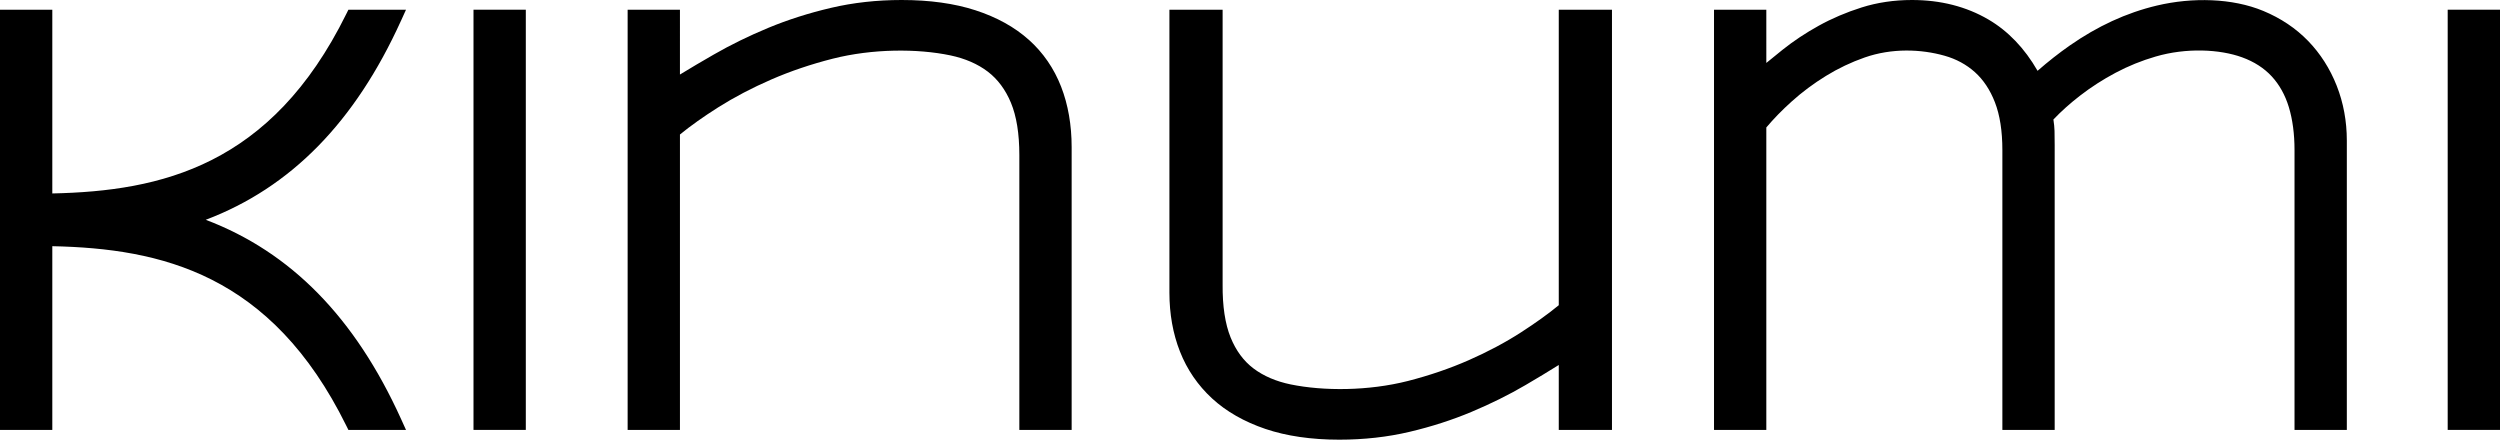
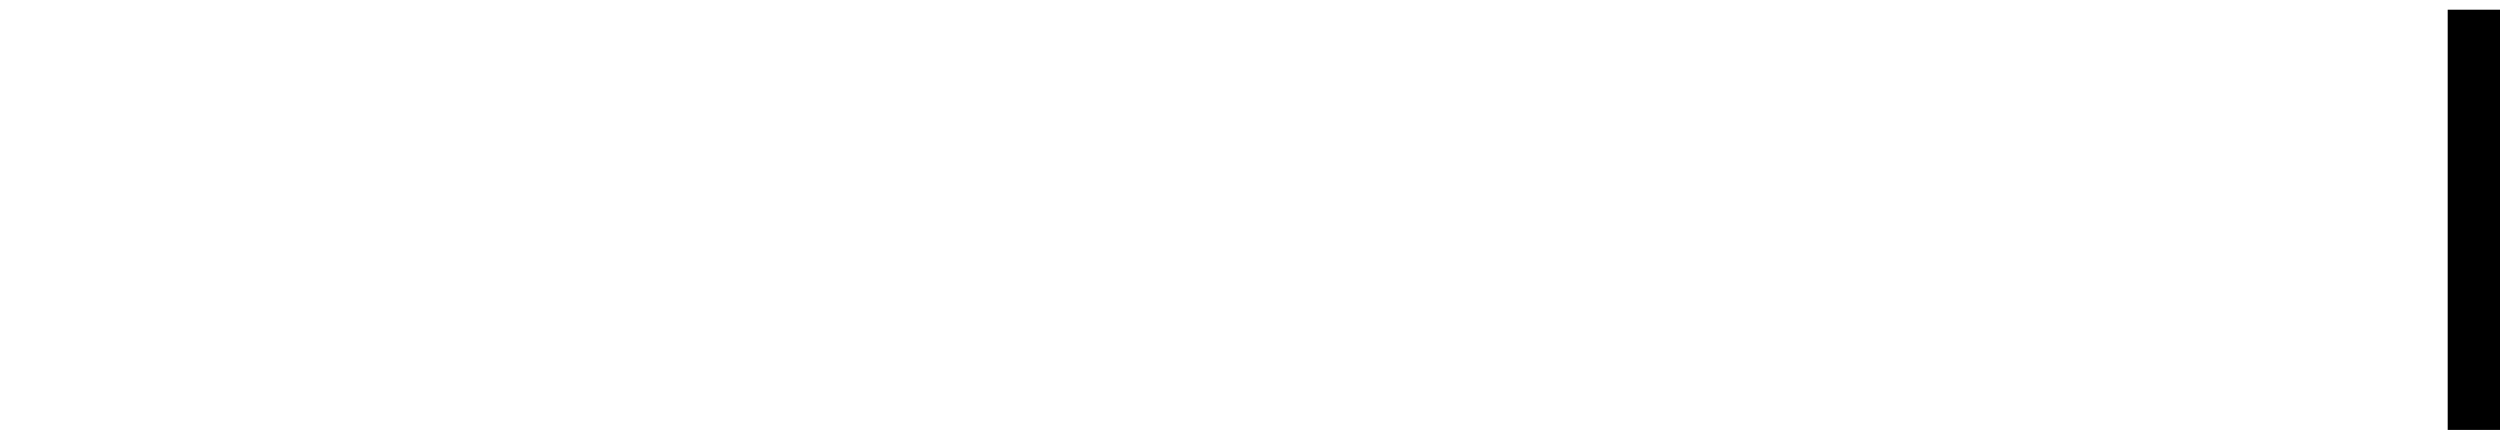
<svg xmlns="http://www.w3.org/2000/svg" id="Layer_1" viewBox="0 0 806.28 141.79">
-   <rect x="152.71" y="3.13" width="16.87" height="135.52" />
-   <path d="M331.82,12.85c-4.58-4.11-10.38-7.32-17.24-9.54C307.81,1.11,299.8,0,290.78,0,282.83,0,275.16,.85,267.98,2.54c-7.13,1.67-13.93,3.84-20.19,6.44-6.24,2.59-12.15,5.48-17.57,8.6-3.88,2.22-7.54,4.39-10.93,6.46V3.13h-16.87V138.66h16.87V43.38c3.41-2.79,7.55-5.73,12.32-8.75,5.19-3.28,10.96-6.3,17.14-8.99,6.17-2.69,12.84-4.94,19.8-6.71,12.84-3.25,27.3-3.3,37.96-1.07,4.74,1,8.8,2.76,12.06,5.24,3.2,2.44,5.72,5.82,7.47,10.04,1.8,4.33,2.71,10,2.71,16.85v88.66h16.87V47.43c0-7.11-1.14-13.67-3.4-19.48-2.29-5.88-5.78-10.97-10.4-15.11Z" />
-   <path d="M502.74,98.42c-3.4,2.8-7.5,5.74-12.18,8.76-5.07,3.27-10.75,6.29-16.87,8.98-6.11,2.69-12.71,4.94-19.62,6.71-12.77,3.25-27.24,3.28-37.81,1.11-4.7-.97-8.74-2.7-11.99-5.15-3.19-2.4-5.67-5.77-7.39-10.01-1.76-4.36-2.63-10.08-2.57-17.02V3.13h-17.16V94.36c0,6.88,1.14,13.27,3.4,19.01,2.28,5.81,5.77,10.9,10.36,15.13,4.57,4.21,10.37,7.52,17.22,9.84,6.78,2.29,14.79,3.46,23.82,3.46,7.93,0,15.57-.85,22.69-2.54,7.06-1.67,13.79-3.84,19.99-6.45,6.19-2.6,12.02-5.49,17.33-8.6,3.77-2.2,7.37-4.38,10.76-6.5v20.95h17.16V3.13h-17.16V98.42Z" />
-   <path d="M744.4,13.21c-3.96-4.09-8.83-7.35-14.47-9.69-10.01-4.15-22.87-4.43-34.26-1.74-4.95,1.17-9.82,2.86-14.48,5.01-4.64,2.14-9.22,4.79-13.64,7.87-3.54,2.47-7.03,5.22-10.41,8.18-4.18-7.28-9.51-12.84-15.87-16.56C634.14,2.11,625.85,0,616.64,0,610.9,0,605.44,.81,600.41,2.4c-4.95,1.56-9.61,3.55-13.85,5.9-4.21,2.33-8.13,4.93-11.65,7.74-1.84,1.47-3.59,2.89-5.25,4.26V3.13h-16.87V138.66h16.87V41.11c2.33-2.77,5.08-5.6,8.2-8.4,3.35-3.02,7.07-5.79,11.04-8.23,3.95-2.43,8.15-4.43,12.48-5.94,8.78-3.07,18.19-2.71,25.76-.57,3.76,1.06,7.06,2.85,9.79,5.3,2.73,2.45,4.91,5.72,6.46,9.73,1.59,4.09,2.4,9.27,2.4,15.39v90.28h16.87V46.86c0-1.8-.02-3.34-.05-4.63-.03-1.07-.15-2.31-.36-3.69,2.49-2.62,5.37-5.2,8.56-7.67,3.54-2.74,7.41-5.24,11.51-7.41,4.07-2.16,8.4-3.92,12.88-5.22,9.94-2.91,20.74-2.36,27.89,.24,3.88,1.41,7.09,3.47,9.56,6.14,2.48,2.68,4.34,6.02,5.52,9.9,1.22,4.02,1.84,8.69,1.84,13.86v90.28h16.87V45.34c0-6.24-1.1-12.19-3.26-17.68-2.17-5.51-5.27-10.37-9.22-14.45Z" />
  <rect x="789.41" y="3.13" width="16.87" height="135.52" />
-   <path d="M129.34,6.67l1.6-3.53h-18.58l-.69,1.39C87.48,53.53,51.97,61.64,16.87,62.39V3.13H0V138.66H16.87v-59.26c35.09,.75,70.6,8.86,94.8,57.86l.69,1.39h18.58l-1.6-3.53c-14.85-32.72-35.5-53.81-62.98-64.23,27.48-10.42,48.13-31.51,62.98-64.23Z" />
</svg>